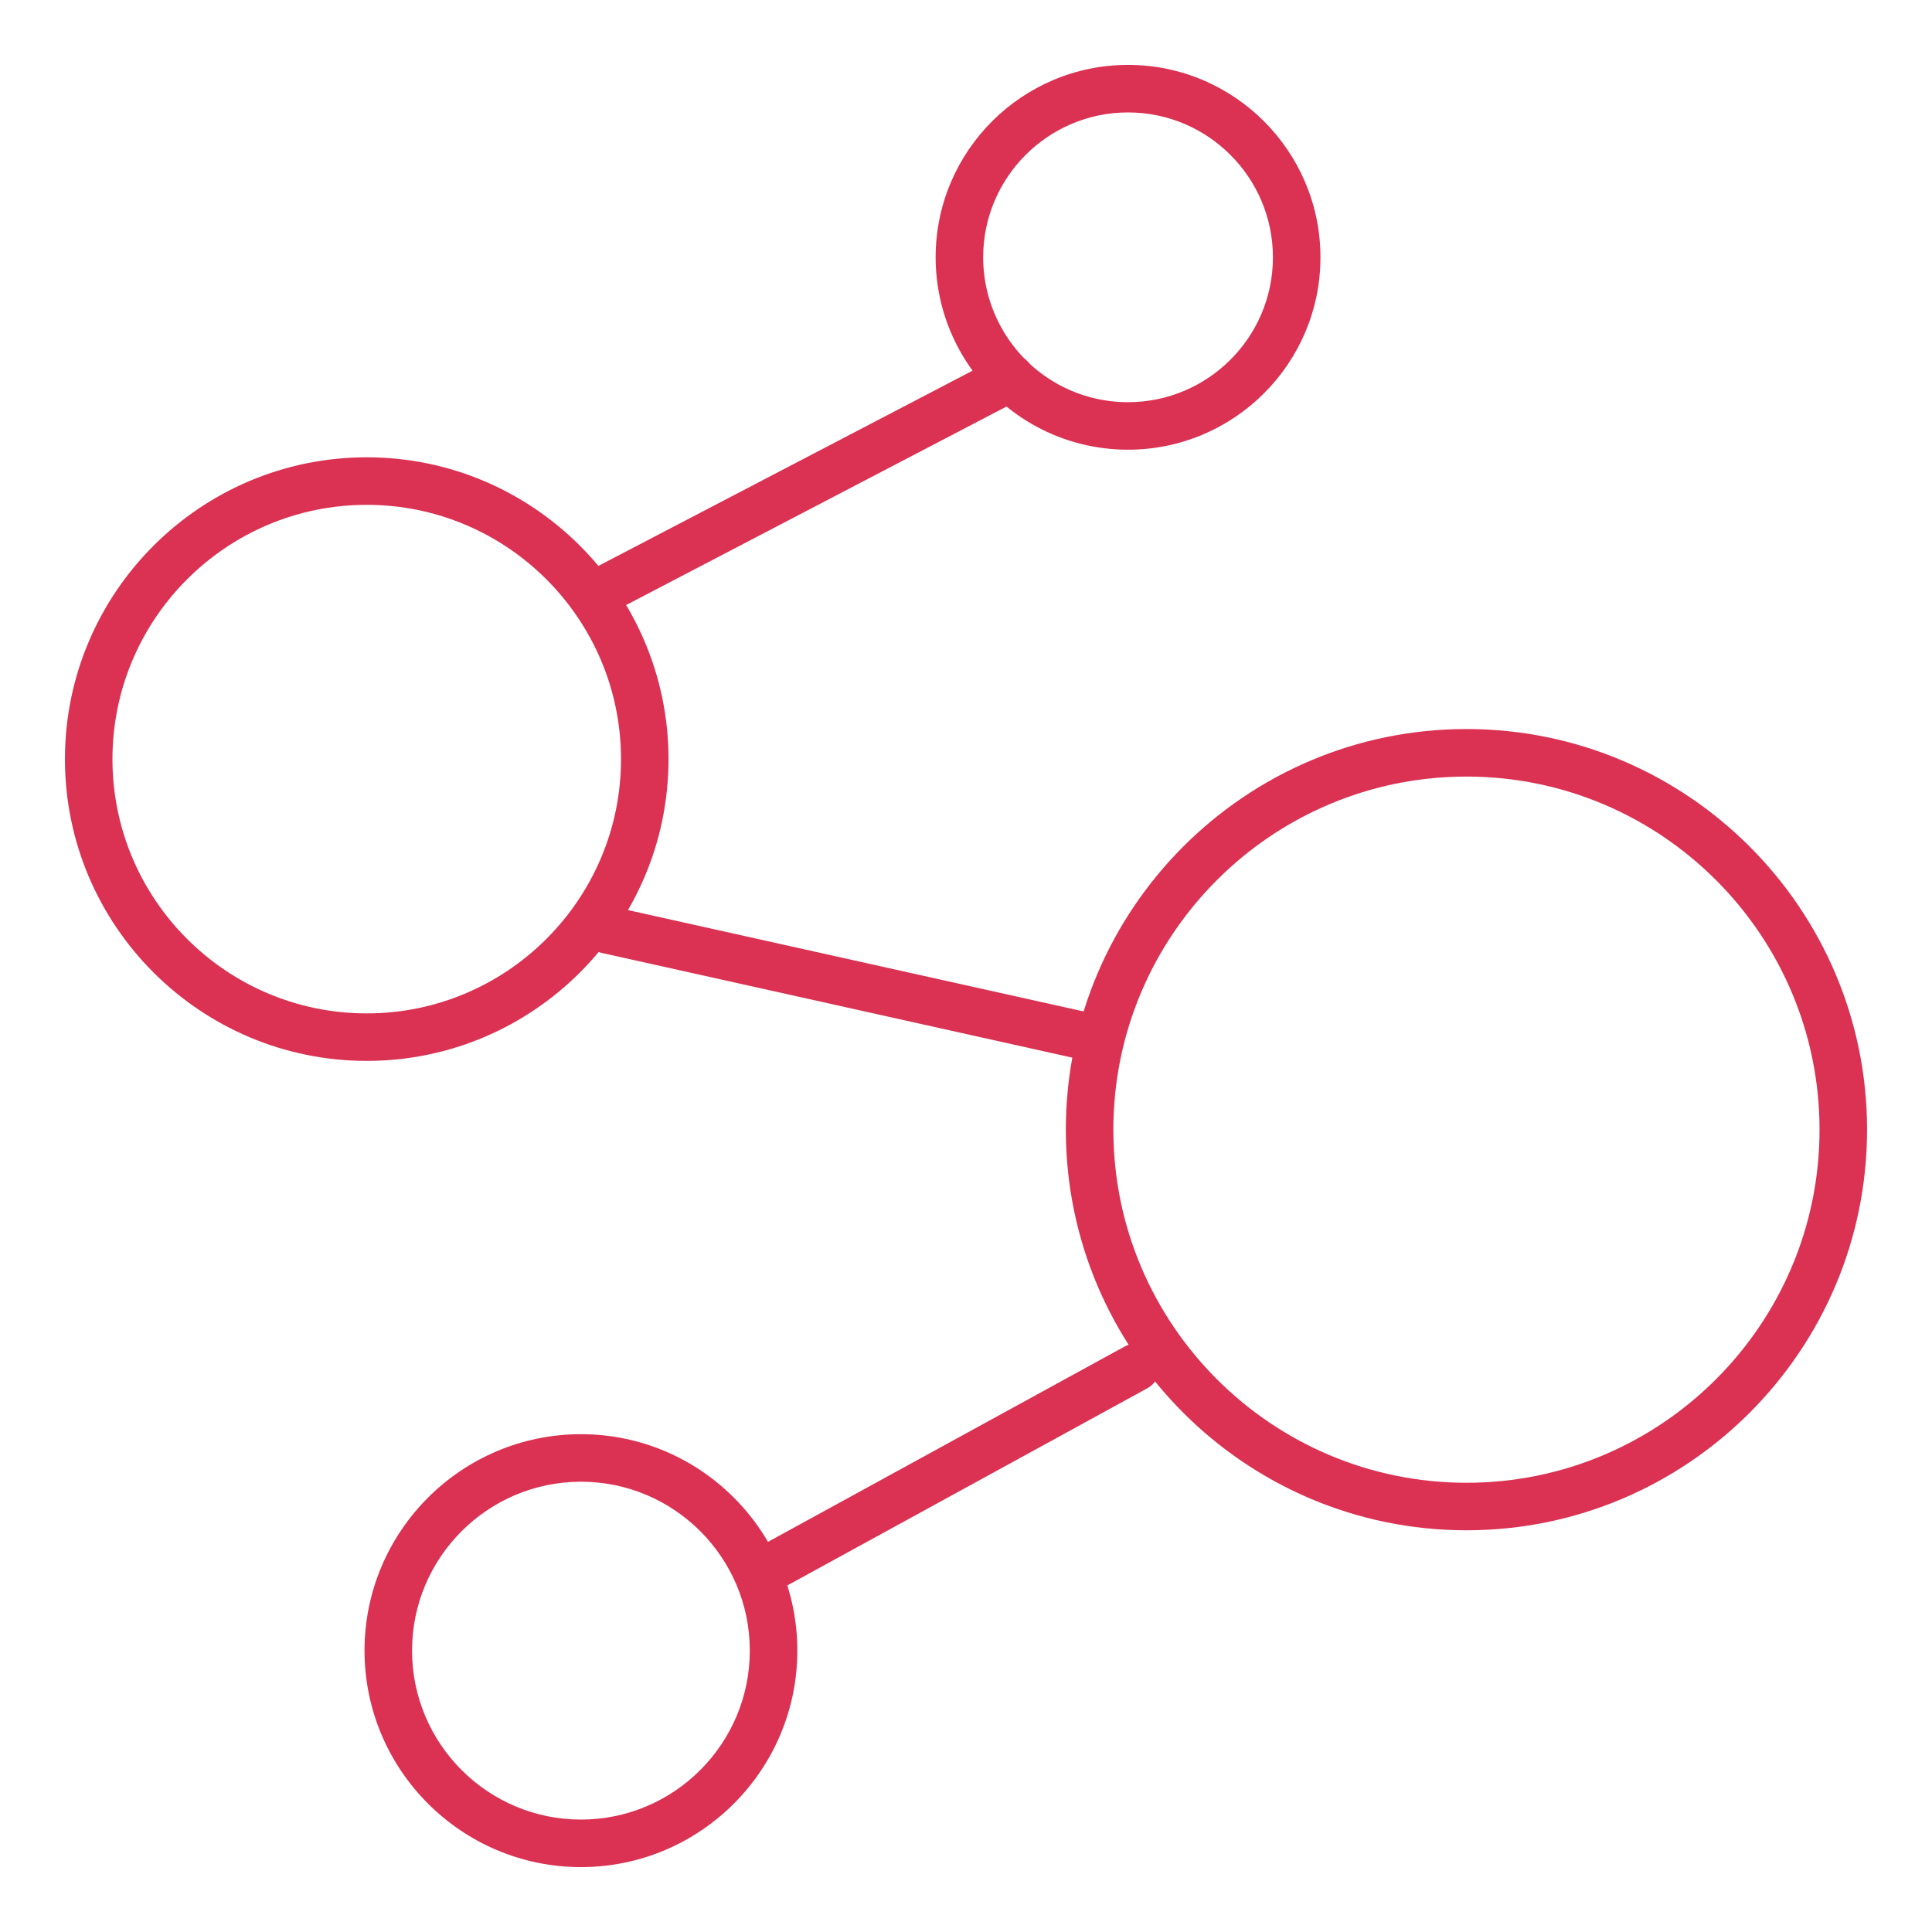
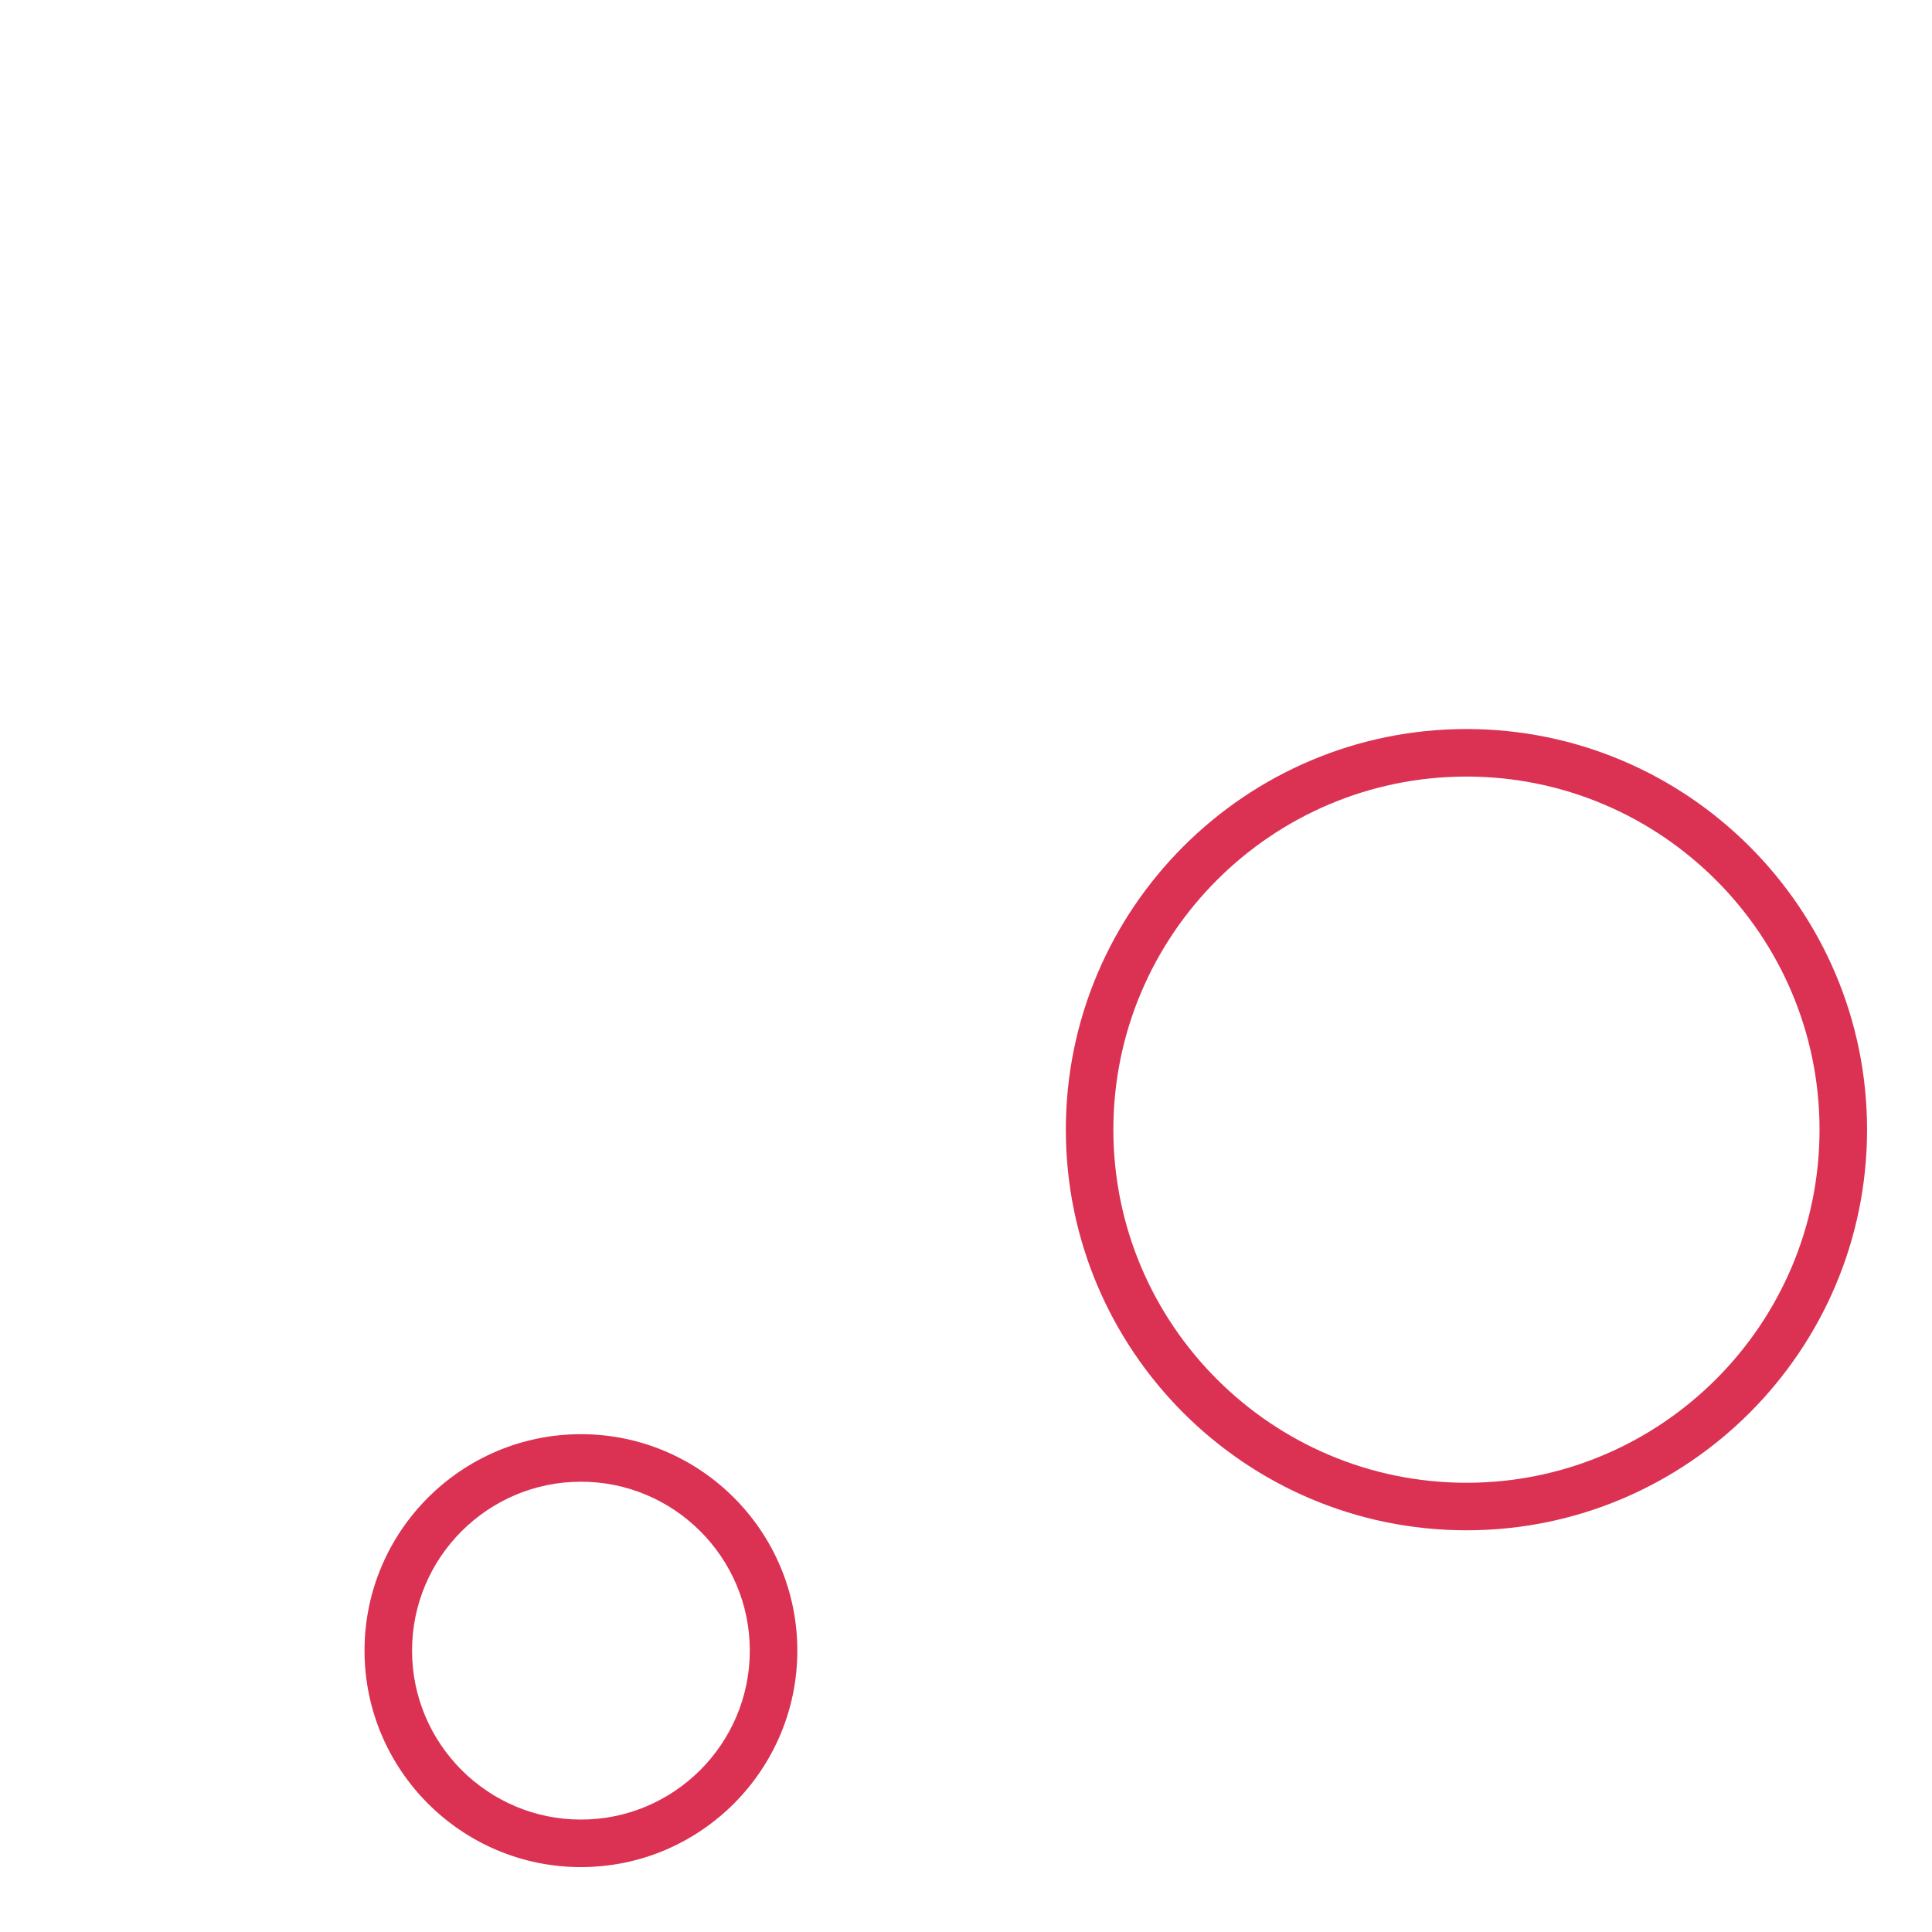
<svg xmlns="http://www.w3.org/2000/svg" version="1.1" id="Capa_1" x="0px" y="0px" width="160px" height="160px" viewBox="0 0 160 160" enable-background="new 0 0 160 160" xml:space="preserve">
  <g>
    <g>
      <path fill="#DB3253" d="M121.446,126.732c-18.294,0-33.178-14.883-33.178-33.178s14.884-33.179,33.178-33.179    s33.176,14.884,33.176,33.179S139.74,126.732,121.446,126.732z M121.446,64.312c-16.125,0-29.242,13.118-29.242,29.243    c0,16.124,13.117,29.242,29.242,29.242c16.123,0,29.24-13.118,29.24-29.242C150.687,77.43,137.569,64.312,121.446,64.312z" />
    </g>
    <g>
      <path fill="#DB3253" d="M48.112,154.625c-9.883,0-17.924-8.043-17.924-17.93c0-9.883,8.041-17.922,17.924-17.922    c9.881,0,17.92,8.039,17.92,17.922C66.032,146.582,57.994,154.625,48.112,154.625z M48.112,122.709    c-7.713,0-13.988,6.274-13.988,13.986c0,7.716,6.275,13.994,13.988,13.994c7.711,0,13.984-6.278,13.984-13.994    C62.097,128.983,55.824,122.709,48.112,122.709z" />
    </g>
    <g>
-       <path fill="#DB3253" d="M30.37,87.859c-13.781,0-24.992-11.211-24.992-24.991c0-13.783,11.211-24.996,24.992-24.996    c13.782,0,24.994,11.213,24.994,24.996C55.364,76.648,44.152,87.859,30.37,87.859z M30.37,41.808    c-11.611,0-21.057,9.447-21.057,21.061c0,11.61,9.446,21.056,21.057,21.056c11.612,0,21.059-9.445,21.059-21.056    C51.429,51.255,41.982,41.808,30.37,41.808z" />
-     </g>
+       </g>
    <g>
-       <path fill="#DB3253" d="M93.417,37.242c-5.406,0-10.396-2.706-13.351-7.237c-1.689-2.6-2.581-5.604-2.581-8.693    c0-8.788,7.148-15.937,15.932-15.937c8.787,0,15.937,7.148,15.937,15.937C109.354,30.096,102.204,37.242,93.417,37.242z     M93.417,9.311c-6.615,0-11.996,5.383-11.996,12.001c0,2.325,0.672,4.588,1.944,6.546c2.223,3.411,5.981,5.449,10.052,5.449    c6.618,0,12.001-5.381,12.001-11.995C105.418,14.693,100.035,9.311,93.417,9.311z" />
-     </g>
+       </g>
    <g>
-       <path fill="#DB3253" d="M50.326,50.654c-0.709,0-1.396-0.386-1.746-1.059c-0.503-0.963-0.13-2.151,0.833-2.654L82.76,29.54    c0.962-0.504,2.151-0.131,2.654,0.833c0.504,0.964,0.13,2.152-0.833,2.655L51.234,50.43    C50.943,50.582,50.633,50.654,50.326,50.654z" />
-     </g>
+       </g>
    <g>
-       <path fill="#DB3253" d="M90.233,87.859c-0.142,0-0.284-0.015-0.429-0.047l-39.908-8.88c-1.061-0.236-1.729-1.288-1.494-2.348    c0.236-1.061,1.288-1.726,2.349-1.494l39.908,8.879c1.062,0.236,1.729,1.288,1.494,2.35    C91.948,87.234,91.135,87.859,90.233,87.859z" />
-     </g>
+       </g>
    <g>
-       <path fill="#DB3253" d="M64.066,131.648c-0.696,0-1.37-0.369-1.728-1.024c-0.522-0.953-0.173-2.147,0.78-2.67l30.006-16.434    c0.956-0.52,2.151-0.172,2.672,0.781c0.522,0.953,0.173,2.149-0.78,2.67L65.01,131.405    C64.709,131.57,64.385,131.648,64.066,131.648z" />
-     </g>
+       </g>
  </g>
</svg>